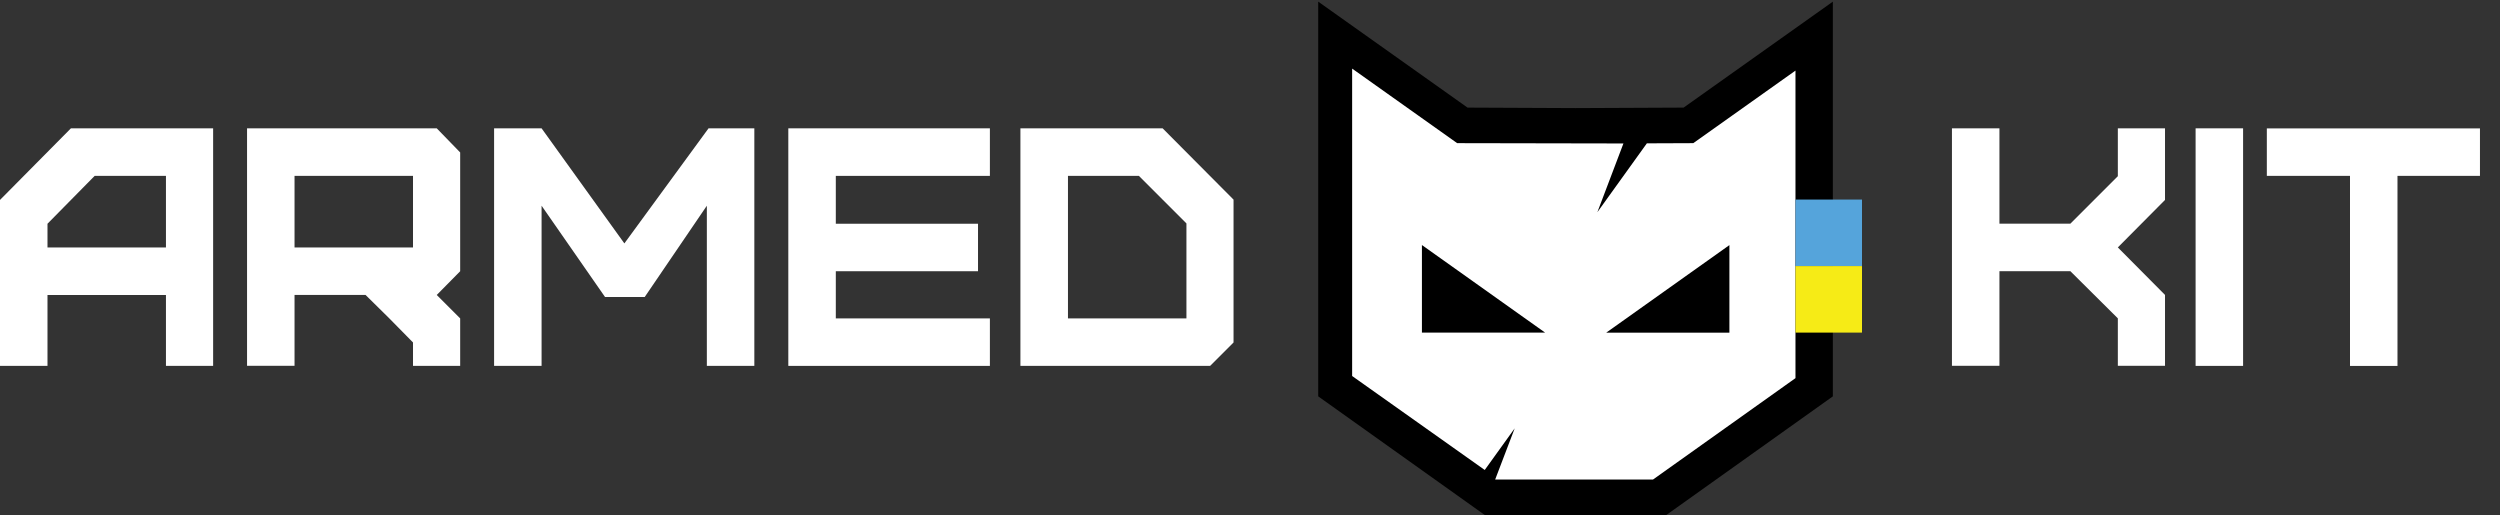
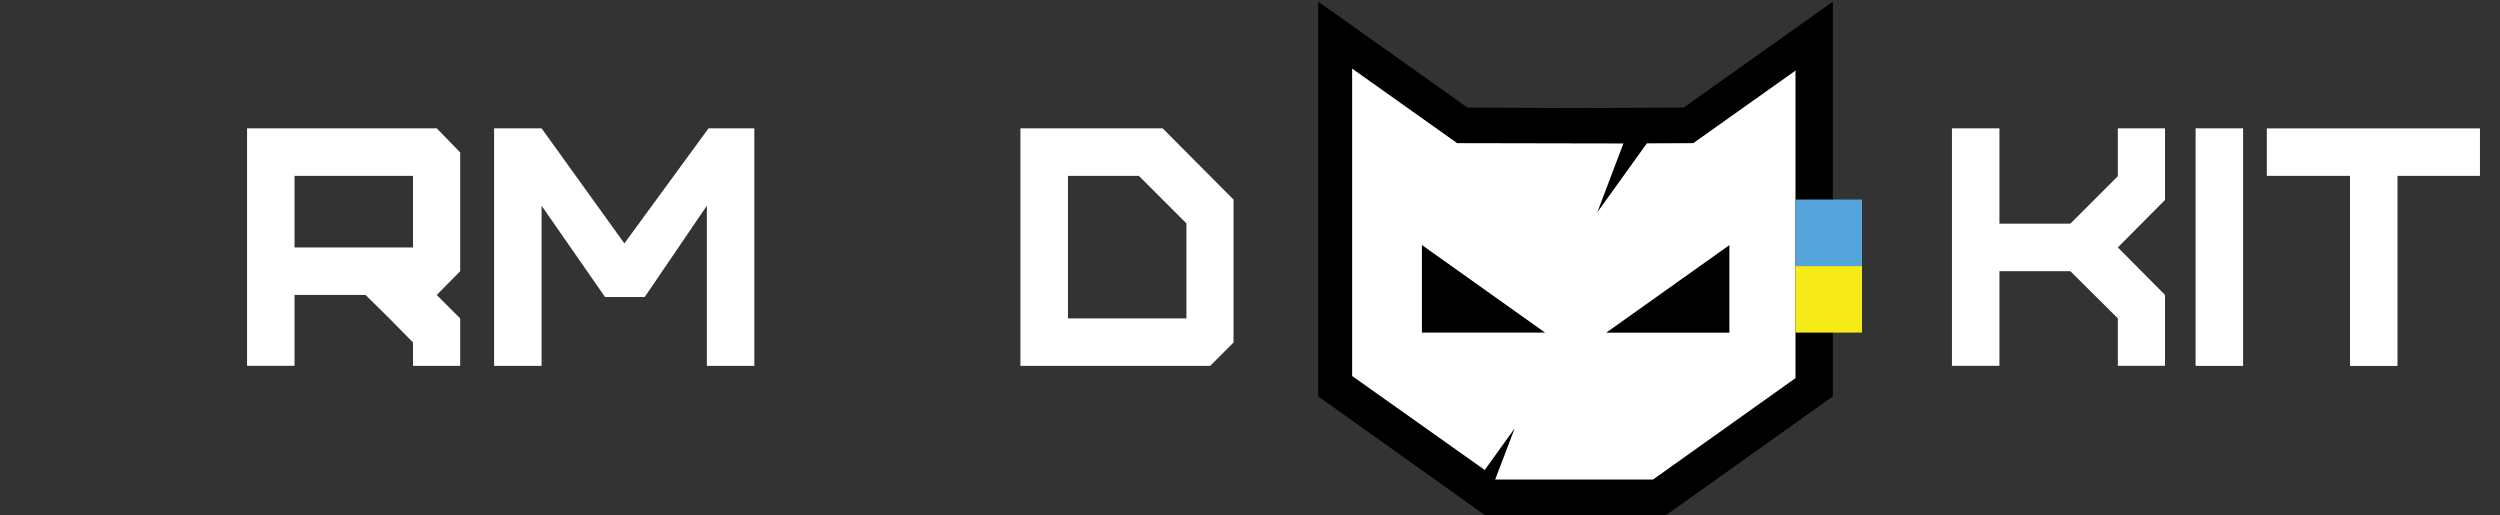
<svg xmlns="http://www.w3.org/2000/svg" version="1.1" id="Layer_1" x="0px" y="0px" viewBox="0 0 398 82" style="enable-background:new 0 0 398 82;" xml:space="preserve">
  <rect x="0" y="0" width="398" height="82" fill="#333333" stroke="none" />
  <style type="text/css">
	.st0{fill:#FFFFFF;}
	.st1{fill:#55A4DB;}
	.st2{fill:#F6EB16;}
</style>
  <g>
-     <path class="st0" d="M0,58.25V31.83l11.29-11.4h22.64v37.82h-7.51V46.96H7.56v11.29H0z M26.42,39.4V28H15.07l-7.51,7.62v3.78H26.42   z" />
    <path class="st0" d="M65.75,58.25v-3.73l-3.78-3.84l-3.78-3.73H46.89v11.29h-7.56V20.43h30.2l3.73,3.84v18.91l-3.73,3.78l3.73,3.73   v7.56H65.75z M65.75,39.4V28H46.89v11.4H65.75z" />
    <path class="st0" d="M78.66,58.25V20.43h7.56l13.18,18.32l13.4-18.32h7.29v37.82h-7.56v-25.5l-9.89,14.53h-6.32l-10.1-14.53v25.5   H78.66z" />
-     <path class="st0" d="M125.5,58.25V20.43h32.09V28h-24.53v7.62h22.64v7.56h-22.64v7.51h24.53v7.56H125.5z" />
    <path class="st0" d="M196.38,54.52l-3.73,3.73h-30.2V20.43h22.64l11.29,11.35V54.52z M188.87,35.56L181.31,28h-11.29v22.69h18.86   V35.56z" />
  </g>
  <g>
    <path class="st0" d="M310.75,58.25V20.43h7.56v15.18h11.29l7.56-7.56v-7.62h7.51v11.4l-7.51,7.56l7.51,7.56v11.29h-7.51v-7.56   l-7.56-7.51h-11.29v15.07H310.75z" />
    <path class="st0" d="M349.54,58.25V20.43h7.56v37.82H349.54z" />
    <path class="st0" d="M374.12,58.25V28h-13.24v-7.56h33.93V28h-13.13v30.26H374.12z" />
  </g>
  <g>
    <polygon points="268.03,17.13 250.85,17.21 233.63,17.13 209.86,0.26 209.86,63.1 236.39,82 265.26,82 291.79,63.1 291.79,0.26     " />
    <g>
      <path class="st0" d="M269.57,22.79l-7.39,0.03l-7.88,10.96l4.15-10.94c-0.16,0-26.47-0.05-26.47-0.05l-16.72-11.87v13.41h0v35.53    l21.11,14.96l4.77-6.63l-3.11,8.15h25.13l22.68-16.14V24.32v-1.61V11.24L269.57,22.79z M226.37,52.96V39.01l19.61,13.94H226.37z     M275.32,52.96h-19.61l19.61-13.94V52.96z" />
    </g>
    <g>
      <g>
        <rect x="285.84" y="31.77" class="st1" width="10.59" height="10.59" />
      </g>
      <g>
        <rect x="285.84" y="42.36" class="st2" width="10.59" height="10.59" />
      </g>
    </g>
  </g>
</svg>